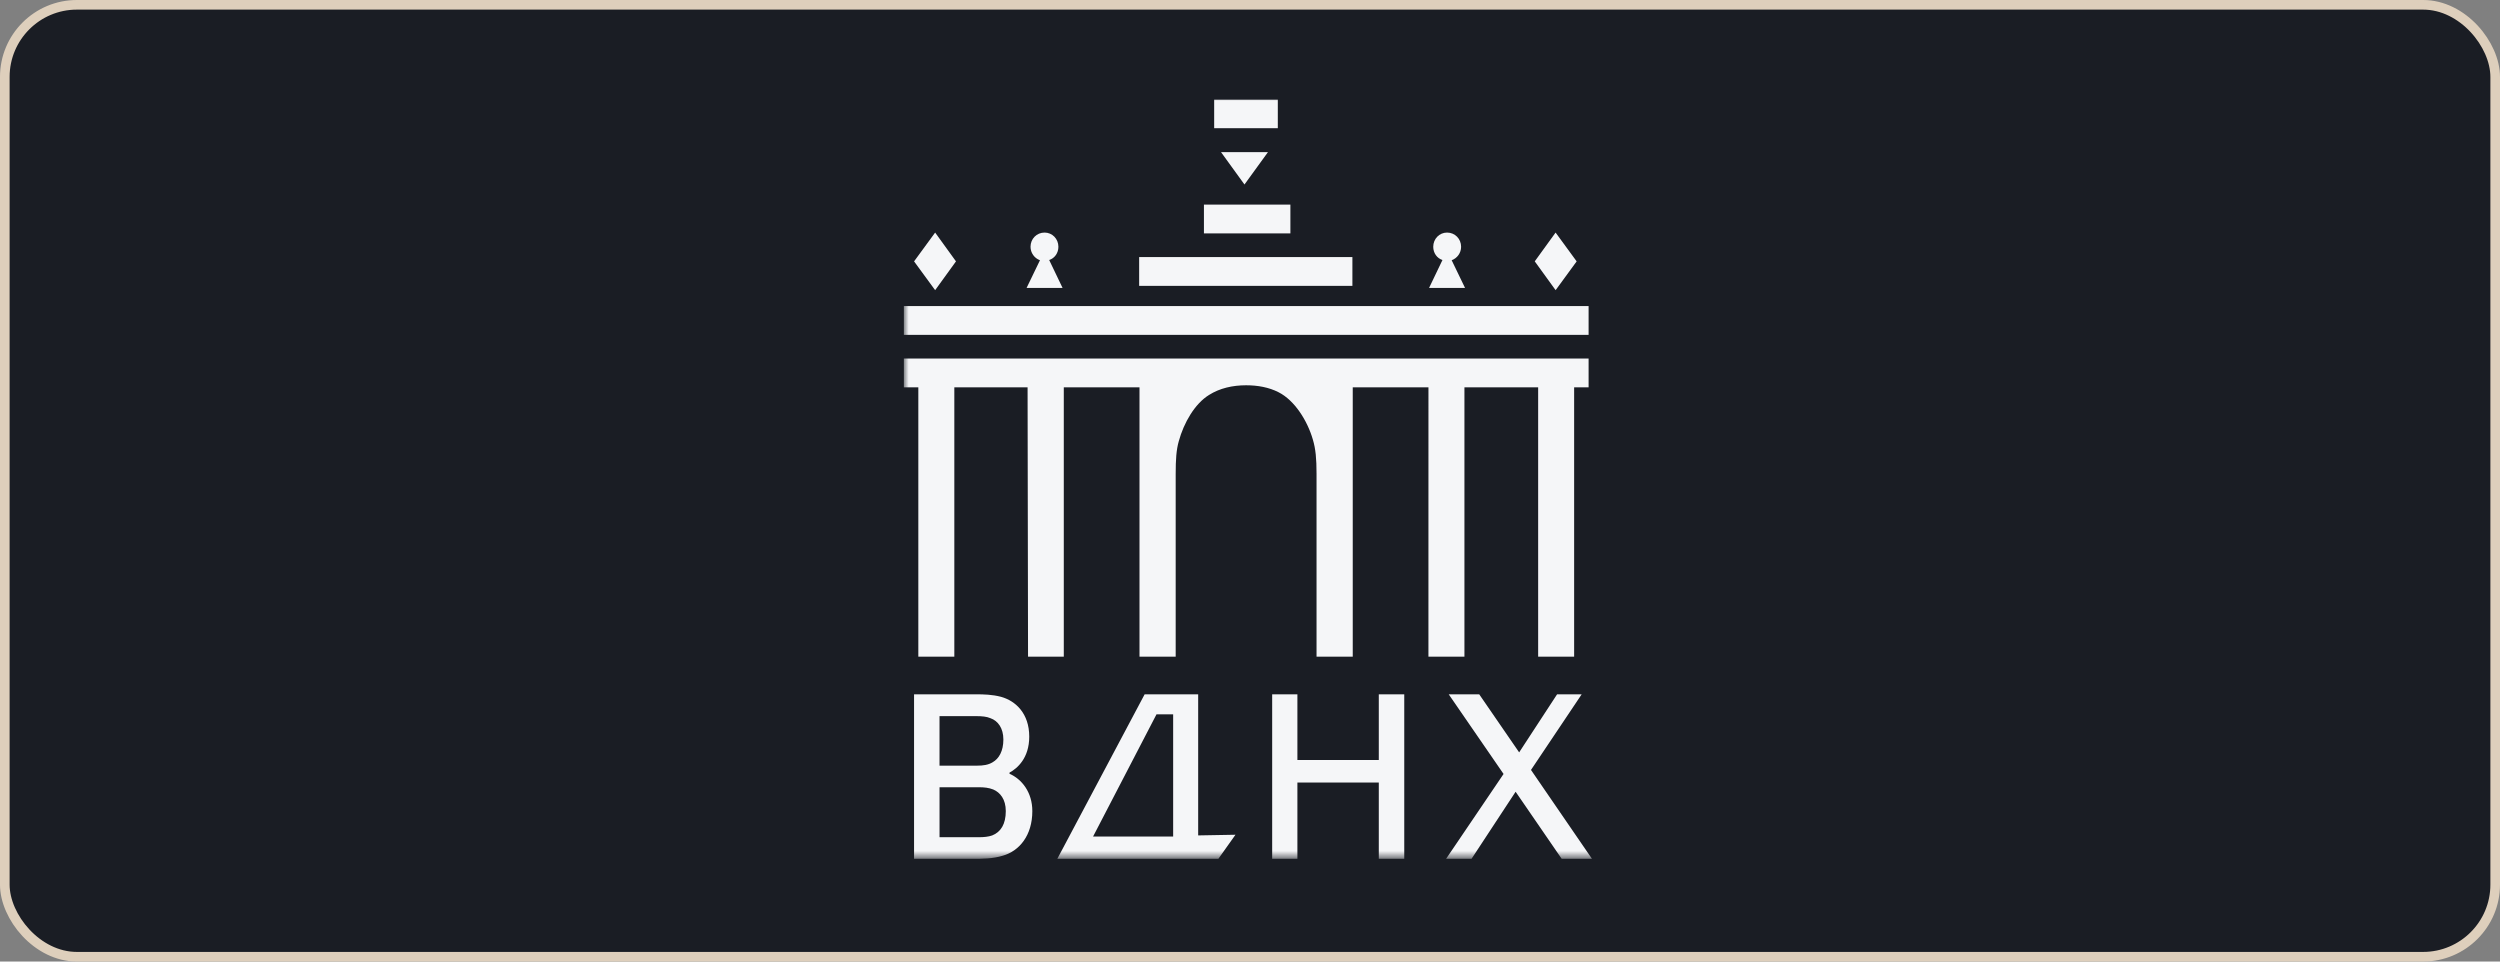
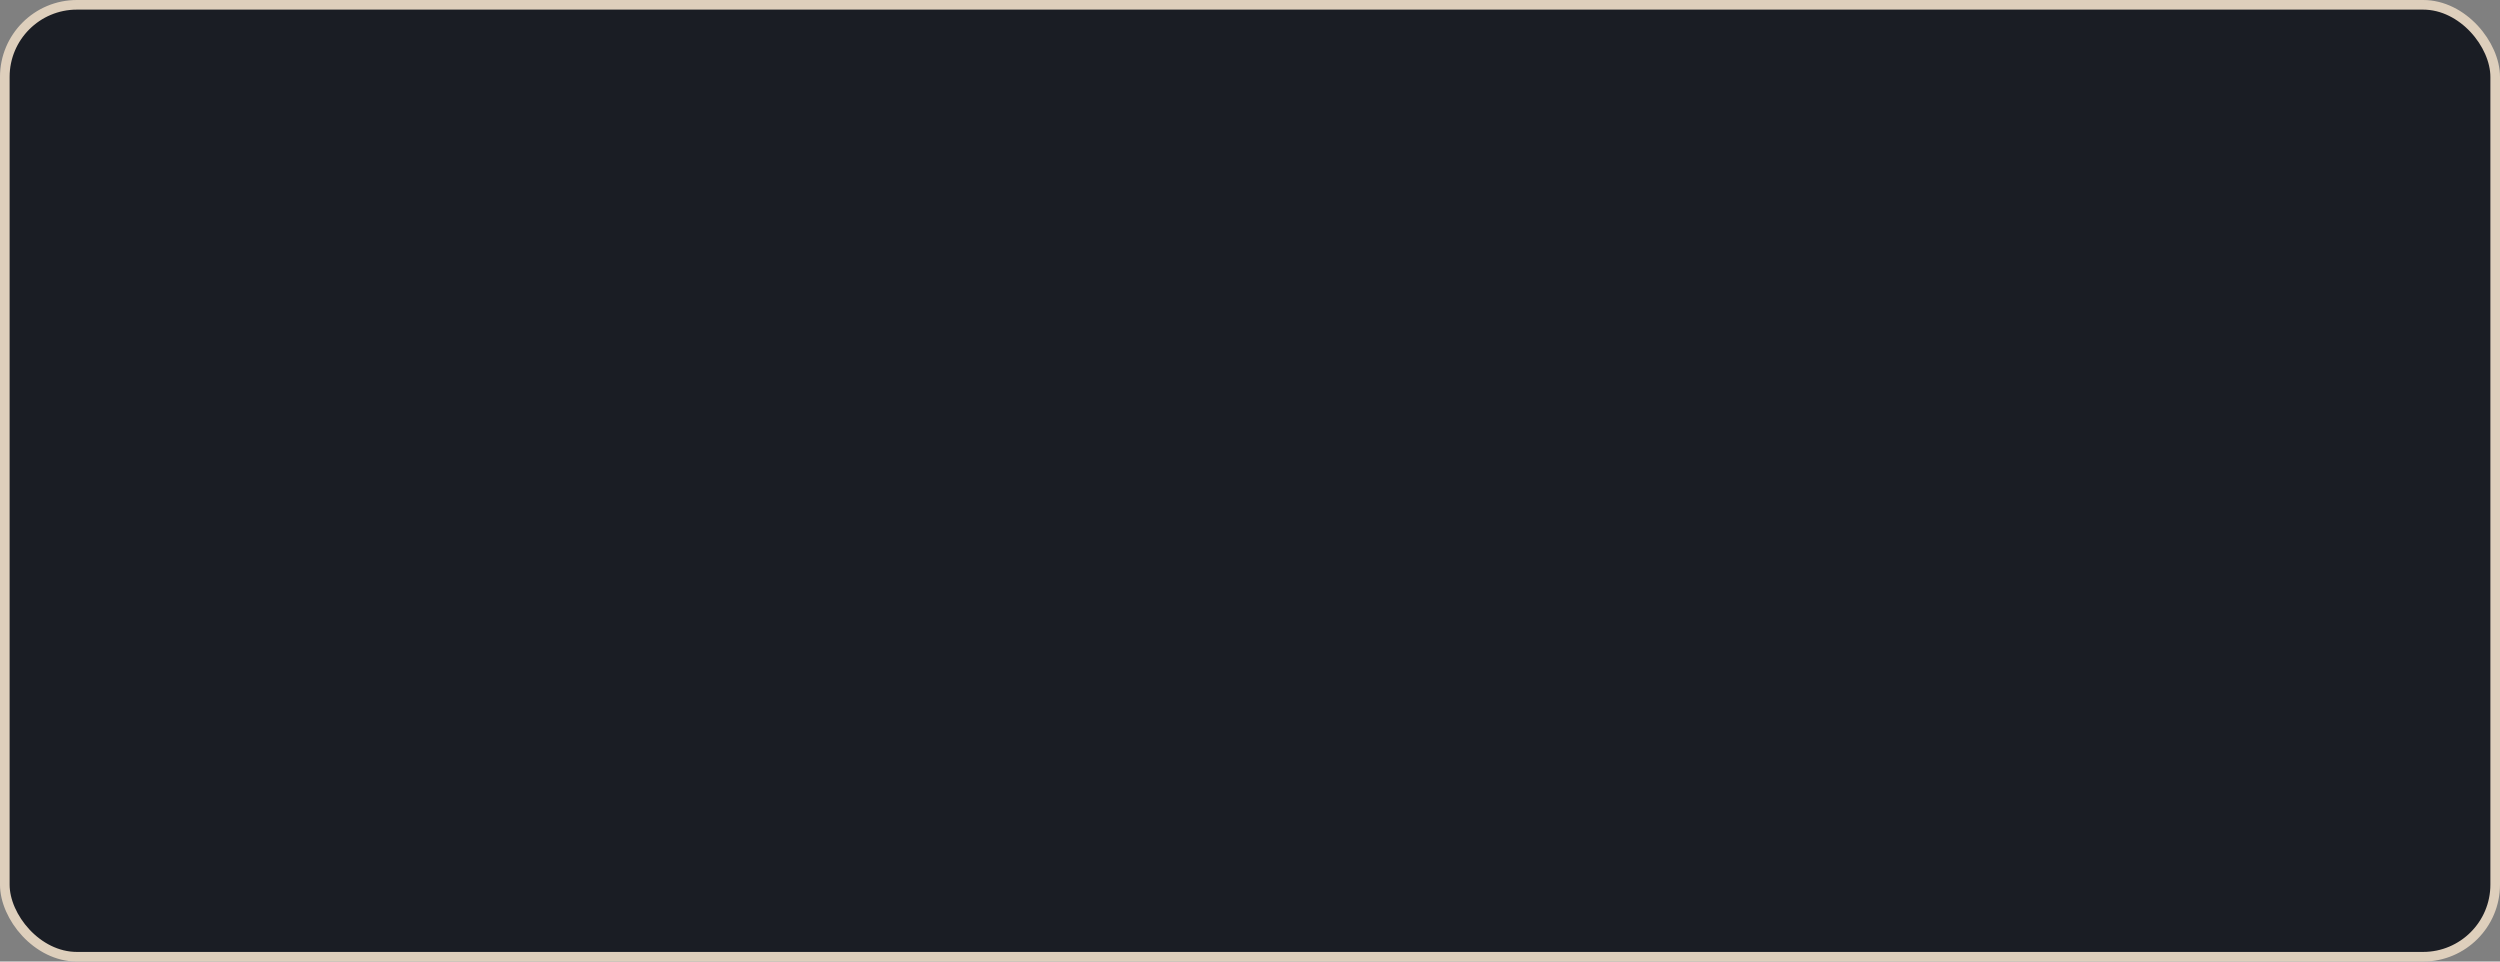
<svg xmlns="http://www.w3.org/2000/svg" width="260" height="100" viewBox="0 0 260 100" fill="none">
  <rect x="0" y="0" width="260" height="100" fill="#808080" stroke="none" />
  <rect x="0.5" y="0.5" width="259" height="99" rx="7.5" fill="#1A1D24" stroke="#DECFBC" />
  <mask id="mask0_88_2785" style="mask-type:luminance" maskUnits="userSpaceOnUse" x="94" y="10" width="72" height="80">
-     <path d="M166 10H94V89.309H166V10Z" fill="white" />
+     <path d="M166 10V89.309H166V10Z" fill="white" />
  </mask>
  <g mask="url(#mask0_88_2785)">
-     <path fill-rule="evenodd" clip-rule="evenodd" d="M94 34.824H165.214V31.828H94V34.824ZM148.559 40.28H140.685V68.291H136.92V49.285C136.92 47.694 136.829 46.688 136.534 45.705C135.962 43.739 134.638 41.637 132.972 40.794C131.968 40.28 130.805 40.069 129.596 40.069C128.182 40.069 126.857 40.372 125.74 41.075C124.255 41.989 123.115 43.972 122.591 45.892C122.34 46.782 122.271 47.764 122.271 49.286V68.291H118.507V40.28H110.634V68.291H106.916L106.868 40.28H99.25V68.291H95.506V40.28H94V37.285H165.214V40.28H163.71V68.291H159.968V40.28H152.301V68.291H148.557L148.559 40.28ZM95.064 27.183L97.255 24.187L99.422 27.183L97.255 30.178L95.064 27.183ZM104.99 80.471C106.268 81.033 107.362 82.39 107.362 84.356C107.362 86.885 106.015 88.498 104.305 88.988C103.254 89.317 102.16 89.317 101.158 89.317H95.062V72.209H101.519C102.318 72.209 103.209 72.233 104.099 72.467C105.627 72.887 107.041 74.199 107.041 76.609C107.041 78.832 105.811 79.908 104.988 80.354V80.471H104.99ZM101.636 79.627C102.229 79.627 102.775 79.557 103.233 79.276C103.894 78.902 104.351 78.107 104.351 76.912C104.351 75.743 103.803 74.97 103.003 74.691C102.618 74.526 102.138 74.478 101.521 74.478H97.71V79.627H101.636ZM104.602 84.355C104.602 83.115 104.009 82.413 103.302 82.109C102.845 81.921 102.32 81.874 101.864 81.874H97.712V87.07H101.818C102.32 87.07 102.8 87.024 103.188 86.885C104.078 86.534 104.602 85.713 104.602 84.356V84.355ZM108.157 27.065C107.869 26.96 107.62 26.77 107.445 26.519C107.269 26.268 107.175 25.969 107.175 25.663C107.175 24.841 107.814 24.187 108.636 24.187C109.435 24.187 110.074 24.841 110.074 25.663C110.074 26.317 109.686 26.854 109.116 27.042L110.507 29.945H106.765L108.157 27.065ZM128.489 86.813L126.71 89.317H109.96L119.042 72.209H124.61V86.883L128.489 86.813ZM122.008 87V74.291H120.275L113.679 87H122.009H122.008ZM118.472 29.73H140.65V26.734H118.472V29.73ZM125.209 24.273H134.201V21.278H125.209V24.273ZM126.274 13.336H132.892V10.363H126.274V13.336ZM126.983 15.819H131.869L129.425 19.189L126.985 15.819H126.983ZM146.043 72.209V89.317H143.395V81.383H134.93V89.317H132.306V72.209H134.93V79.043H143.395V72.209H146.043ZM150.016 27.042C149.445 26.854 149.057 26.316 149.057 25.663C149.057 24.841 149.696 24.187 150.495 24.187C151.316 24.187 151.955 24.841 151.955 25.663C151.955 26.317 151.544 26.854 150.974 27.065L152.365 29.945H148.623L150.016 27.042ZM157.624 82.341L153.041 89.317H150.393L156.371 80.493L150.667 72.209H153.839L157.992 78.246L161.937 72.209H164.494L159.223 80.073L165.566 89.317H162.416L157.624 82.341ZM159.613 27.183L161.782 24.187L163.972 27.183L161.784 30.178L159.615 27.181L159.613 27.183Z" fill="#F5F6F8" />
-   </g>
+     </g>
</svg>